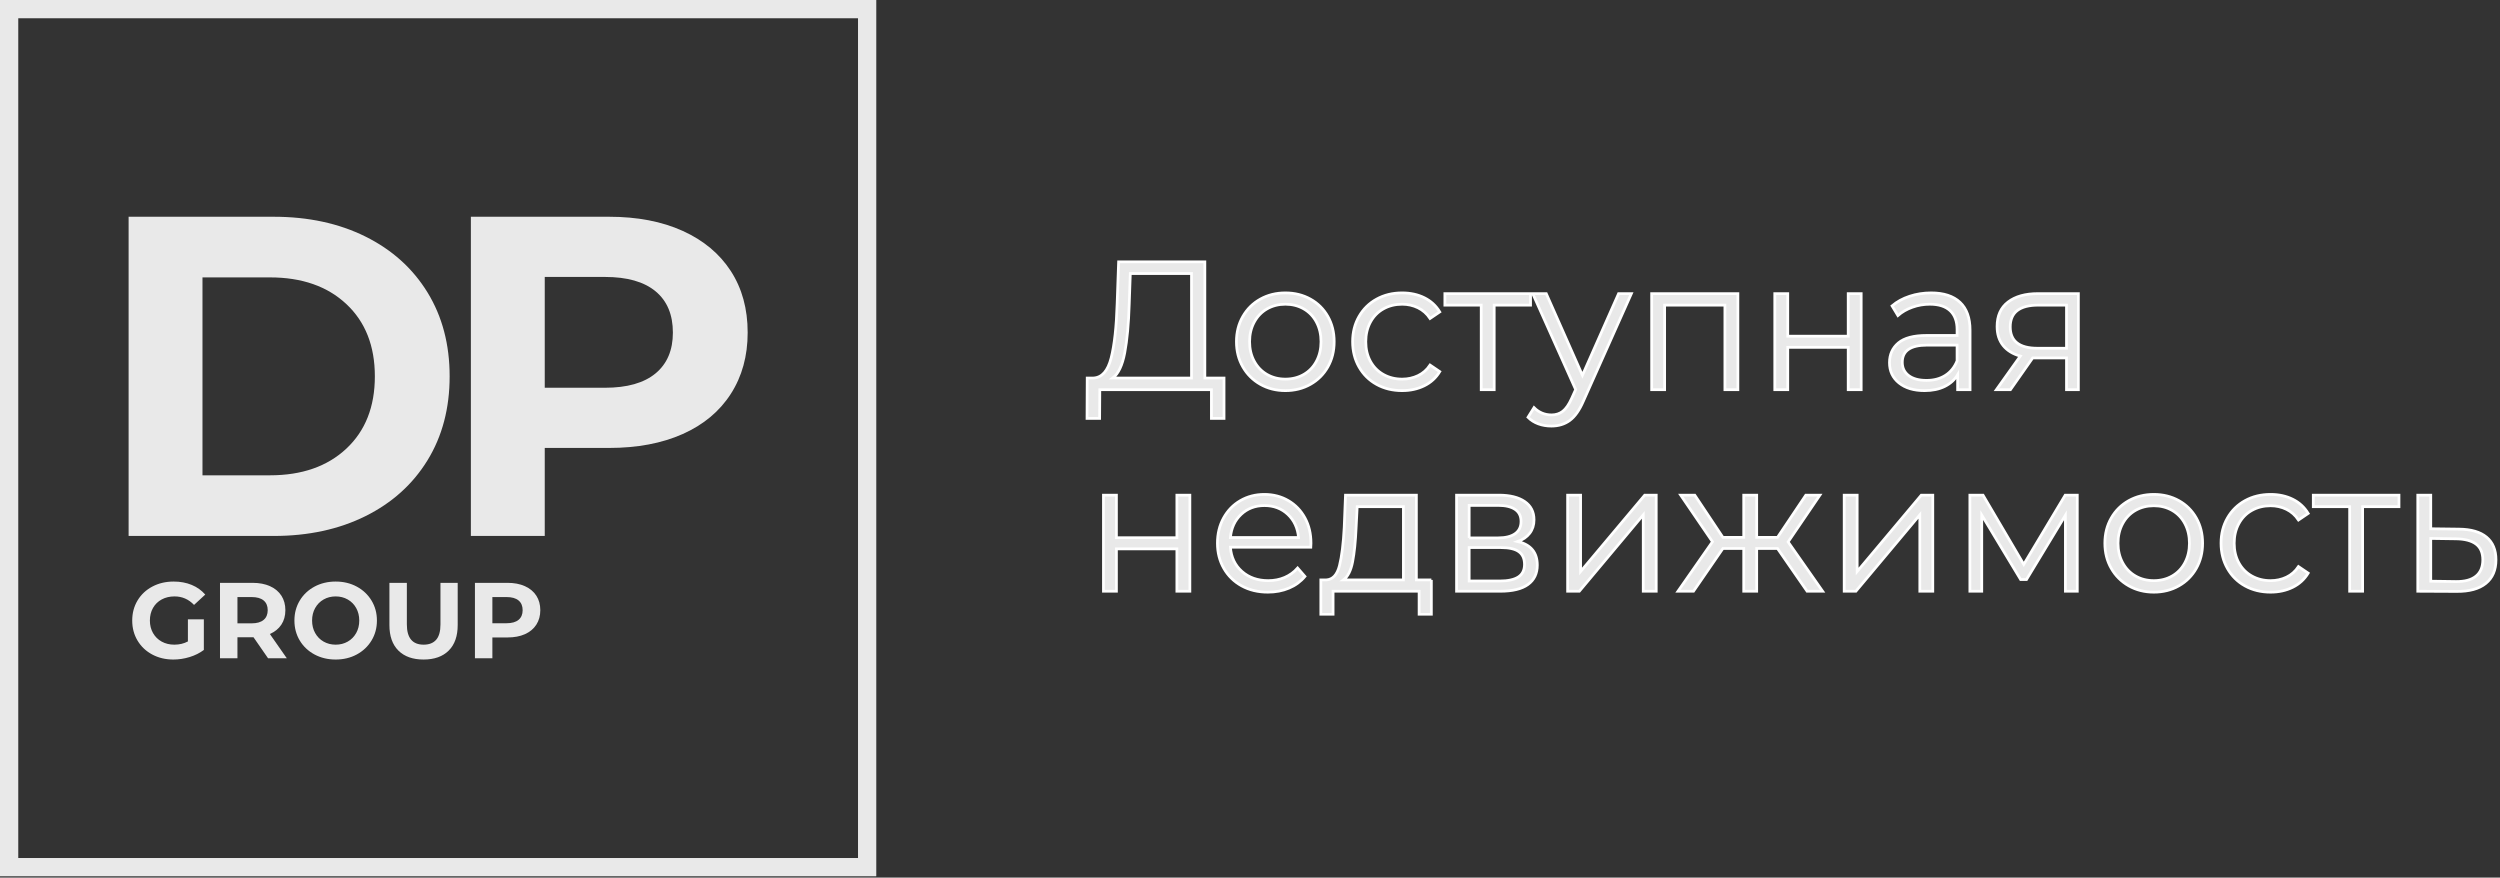
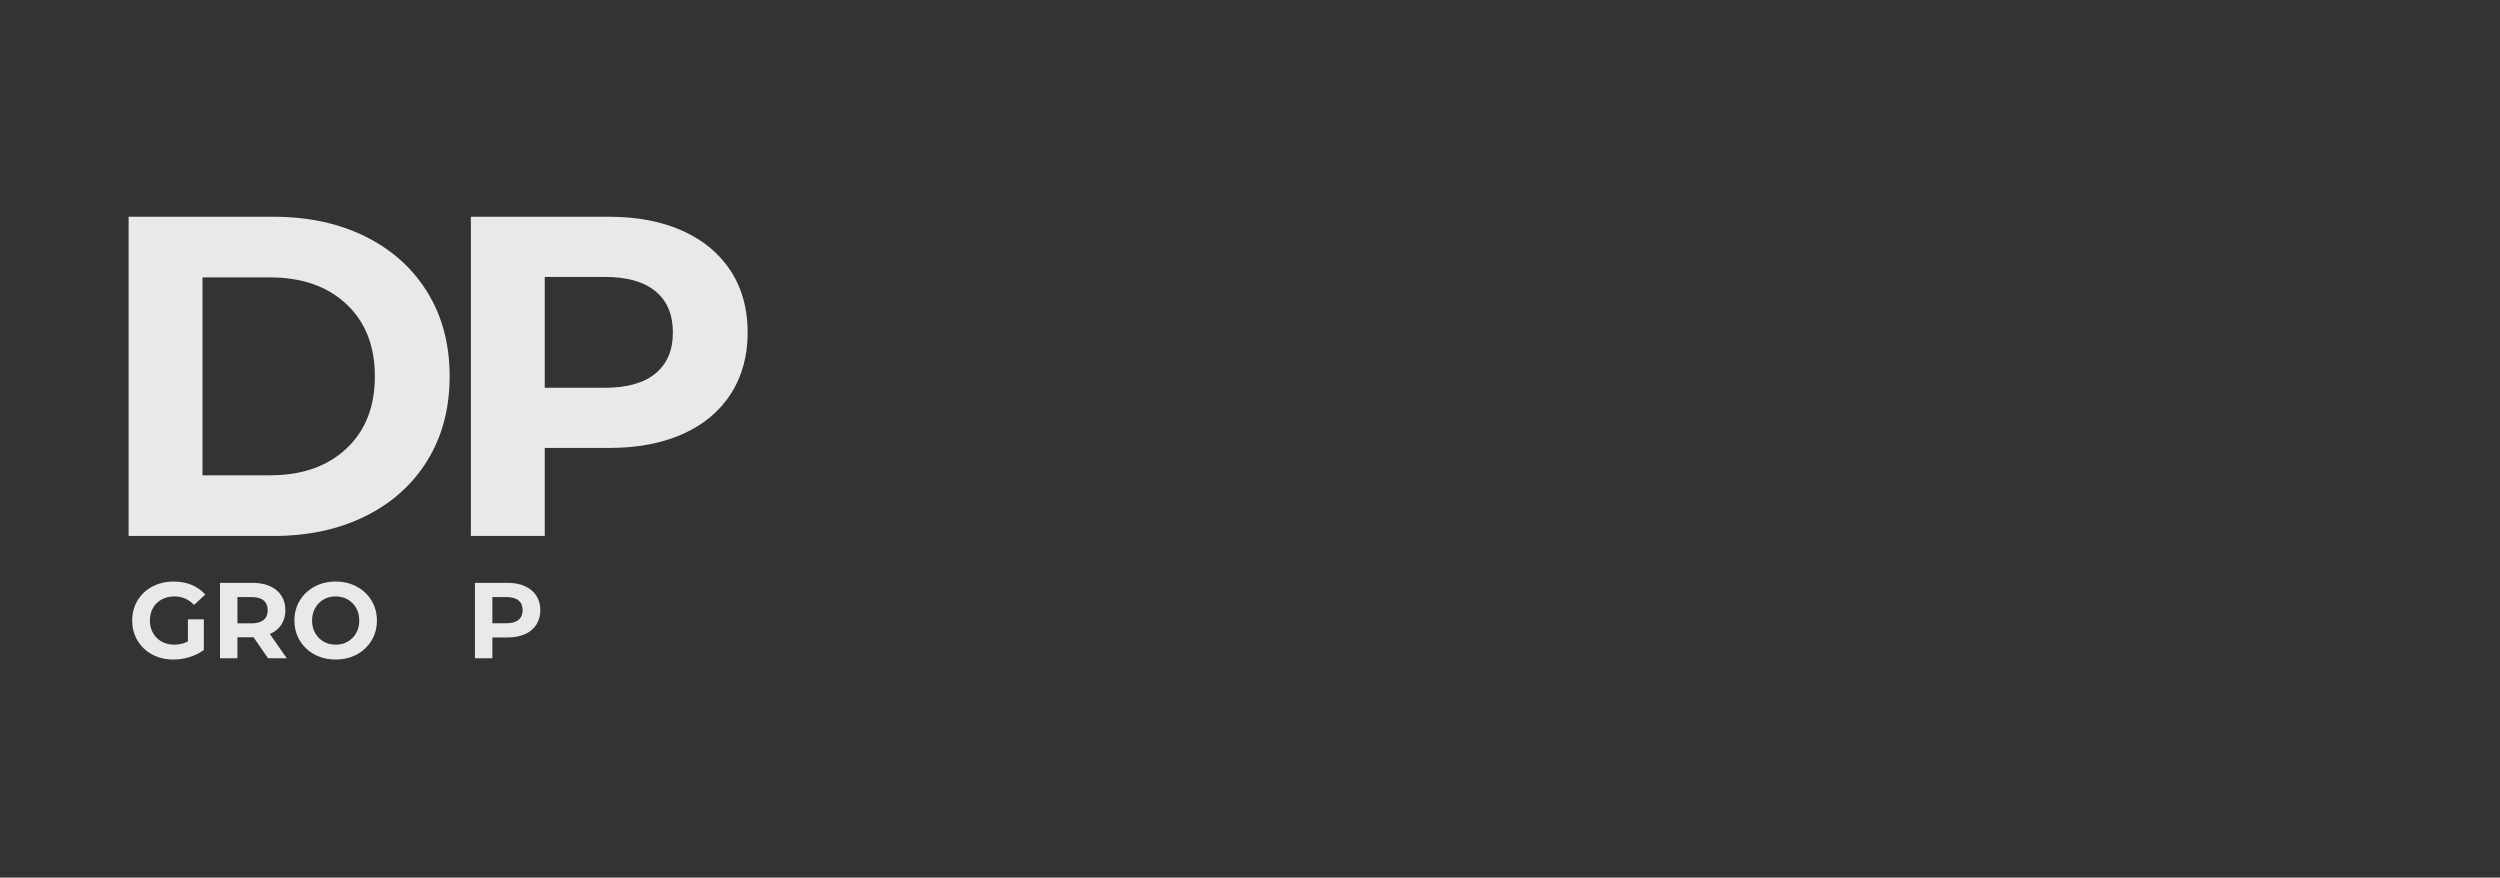
<svg xmlns="http://www.w3.org/2000/svg" width="903" height="317" viewBox="0 0 903 317" fill="none">
  <rect x="0" y="0" width="903" height="317" fill="#333333" stroke="none" />
-   <path fill-rule="evenodd" clip-rule="evenodd" d="M316.512 316.512H0V0H316.512V316.512ZM6.598 309.914H309.914V6.598H6.598V309.914Z" fill="#E9E9E9" />
  <path d="M46.454 78.29H98.832C111.35 78.29 122.413 80.678 132.021 85.455C141.629 90.231 149.096 96.957 154.422 105.632C159.747 114.306 162.41 124.408 162.41 135.938C162.41 147.468 159.747 157.57 154.422 166.245C149.096 174.92 141.629 181.646 132.021 186.422C122.413 191.199 111.35 193.587 98.832 193.587H46.454V78.29V78.29ZM97.514 171.681C109.044 171.681 118.24 168.469 125.103 162.045C131.966 155.621 135.397 146.919 135.397 135.939C135.397 124.958 131.966 116.256 125.103 109.832C118.24 103.408 109.044 100.197 97.514 100.197H73.137V171.681H97.514V171.681Z" fill="#E9E9E9" />
  <path d="M219.986 78.29C230.198 78.29 239.065 79.992 246.587 83.396C254.109 86.8 259.901 91.632 263.964 97.891C268.027 104.15 270.058 111.562 270.058 120.127C270.058 128.582 268.027 135.966 263.964 142.28C259.901 148.594 254.109 153.426 246.587 156.775C239.065 160.124 230.198 161.798 219.986 161.798H196.762V193.588H170.079V78.29H219.986V78.29ZM218.504 140.057C226.52 140.057 232.614 138.327 236.787 134.868C240.959 131.409 243.046 126.495 243.046 120.126C243.046 113.648 240.959 108.679 236.787 105.22C232.614 101.761 226.52 100.032 218.504 100.032H196.762V140.056H218.504V140.057Z" fill="#E9E9E9" />
  <path d="M67.871 223.712H73.628V234.76C72.15 235.875 70.438 236.731 68.493 237.327C66.548 237.924 64.59 238.222 62.619 238.222C59.792 238.222 57.25 237.619 54.994 236.413C52.738 235.207 50.968 233.534 49.684 231.395C48.4 229.255 47.758 226.837 47.758 224.139C47.758 221.442 48.4 219.024 49.684 216.884C50.968 214.745 52.751 213.072 55.033 211.866C57.315 210.66 59.883 210.057 62.736 210.057C65.122 210.057 67.287 210.459 69.232 211.263C71.177 212.067 72.811 213.234 74.134 214.764L70.088 218.498C68.143 216.45 65.796 215.425 63.047 215.425C61.309 215.425 59.766 215.788 58.418 216.514C57.069 217.24 56.019 218.265 55.267 219.588C54.515 220.91 54.139 222.427 54.139 224.139C54.139 225.825 54.515 227.329 55.267 228.651C56.019 229.974 57.063 231.005 58.398 231.744C59.734 232.483 61.258 232.853 62.969 232.853C64.785 232.853 66.418 232.464 67.871 231.686V223.711L67.871 223.712Z" fill="#E9E9E9" />
  <path d="M96.814 237.755L91.562 230.17H91.251H85.765V237.755H79.463V210.524H91.251C93.663 210.524 95.757 210.926 97.533 211.73C99.31 212.534 100.678 213.675 101.637 215.153C102.597 216.631 103.077 218.382 103.077 220.405C103.077 222.428 102.59 224.172 101.618 225.637C100.645 227.103 99.264 228.225 97.475 229.002L103.582 237.755H96.814ZM96.697 220.405C96.697 218.875 96.204 217.701 95.219 216.884C94.233 216.068 92.794 215.659 90.901 215.659H85.766V225.151H90.901C92.794 225.151 94.233 224.736 95.219 223.906C96.204 223.077 96.697 221.909 96.697 220.405V220.405Z" fill="#E9E9E9" />
  <path d="M121.244 238.222C118.417 238.222 115.869 237.613 113.6 236.394C111.331 235.175 109.554 233.495 108.27 231.356C106.987 229.216 106.344 226.811 106.344 224.139C106.344 221.468 106.986 219.063 108.27 216.923C109.554 214.784 111.331 213.105 113.6 211.885C115.869 210.667 118.418 210.057 121.244 210.057C124.071 210.057 126.613 210.666 128.869 211.885C131.125 213.104 132.902 214.784 134.198 216.923C135.495 219.063 136.144 221.468 136.144 224.139C136.144 226.811 135.495 229.216 134.198 231.356C132.902 233.495 131.125 235.174 128.869 236.394C126.612 237.612 124.071 238.222 121.244 238.222ZM121.244 232.854C122.852 232.854 124.304 232.484 125.601 231.745C126.898 231.006 127.916 229.975 128.655 228.652C129.394 227.33 129.764 225.825 129.764 224.14C129.764 222.454 129.394 220.95 128.655 219.627C127.916 218.305 126.898 217.273 125.601 216.534C124.304 215.795 122.852 215.426 121.244 215.426C119.636 215.426 118.184 215.795 116.887 216.534C115.59 217.273 114.572 218.305 113.834 219.627C113.094 220.95 112.725 222.454 112.725 224.14C112.725 225.826 113.094 227.33 113.834 228.652C114.572 229.975 115.59 231.006 116.887 231.745C118.184 232.484 119.636 232.854 121.244 232.854Z" fill="#E9E9E9" />
-   <path d="M152.988 238.222C149.098 238.222 146.07 237.146 143.904 234.993C141.739 232.841 140.656 229.767 140.656 225.773V210.524H146.958V225.54C146.958 230.416 148.981 232.854 153.027 232.854C154.998 232.854 156.502 232.263 157.539 231.083C158.577 229.903 159.095 228.056 159.095 225.54V210.524H165.32V225.773C165.32 229.767 164.237 232.84 162.071 234.993C159.906 237.146 156.878 238.222 152.988 238.222L152.988 238.222Z" fill="#E9E9E9" />
  <path d="M183.332 210.524C185.744 210.524 187.838 210.926 189.614 211.73C191.391 212.534 192.759 213.675 193.719 215.153C194.678 216.631 195.158 218.382 195.158 220.405C195.158 222.402 194.678 224.146 193.719 225.637C192.759 227.129 191.391 228.27 189.614 229.061C187.838 229.852 185.744 230.247 183.332 230.247H177.846V237.755H171.544V210.524H183.332V210.524ZM182.982 225.112C184.875 225.112 186.314 224.704 187.3 223.887C188.285 223.07 188.778 221.909 188.778 220.405C188.778 218.875 188.285 217.702 187.3 216.885C186.314 216.068 184.875 215.659 182.982 215.659H177.846V225.112H182.982V225.112Z" fill="#E9E9E9" />
  <mask id="path-9-outside-1_702_3" maskUnits="userSpaceOnUse" x="391.63" y="93.578" width="511" height="129" fill="black">
-     <rect fill="white" x="391.63" y="93.578" width="511" height="129" />
-     <path d="M442.116 136.542V151.124H437.563V140.765H397.248L397.182 151.124H392.63L392.696 136.542H395.005C398.04 136.366 400.152 133.958 401.339 129.317C402.527 124.676 403.253 118.089 403.517 109.556L404.045 94.578H435.188V136.542H442.116H442.116ZM407.871 110.018C407.651 117.055 407.113 122.851 406.255 127.404C405.397 131.956 403.956 135.002 401.933 136.542H430.371V98.801H408.267L407.871 110.018V110.018ZM464.285 141.095C460.942 141.095 457.929 140.336 455.246 138.818C452.563 137.301 450.451 135.2 448.912 132.517C447.372 129.834 446.602 126.799 446.602 123.412C446.602 120.025 447.372 116.989 448.912 114.306C450.451 111.623 452.563 109.533 455.246 108.038C457.929 106.543 460.942 105.795 464.285 105.795C467.628 105.795 470.641 106.542 473.325 108.038C476.008 109.533 478.108 111.623 479.626 114.306C481.143 116.989 481.902 120.025 481.902 123.412C481.902 126.799 481.144 129.834 479.626 132.517C478.108 135.2 476.008 137.301 473.325 138.818C470.641 140.336 467.628 141.095 464.285 141.095ZM464.285 136.938C466.749 136.938 468.959 136.377 470.916 135.255C472.874 134.134 474.402 132.539 475.502 130.472C476.601 128.404 477.152 126.051 477.152 123.412C477.152 120.772 476.602 118.419 475.502 116.352C474.402 114.284 472.874 112.69 470.916 111.568C468.959 110.446 466.749 109.885 464.285 109.885C461.822 109.885 459.612 110.446 457.654 111.568C455.697 112.69 454.157 114.284 453.036 116.352C451.914 118.419 451.353 120.772 451.353 123.412C451.353 126.051 451.914 128.404 453.036 130.472C454.157 132.539 455.697 134.133 457.654 135.255C459.612 136.377 461.822 136.938 464.285 136.938ZM506.447 141.095C503.016 141.095 499.948 140.347 497.243 138.851C494.537 137.356 492.415 135.255 490.876 132.55C489.336 129.845 488.566 126.799 488.566 123.412C488.566 120.025 489.336 116.989 490.876 114.306C492.415 111.623 494.537 109.533 497.243 108.038C499.948 106.543 503.016 105.795 506.447 105.795C509.438 105.795 512.111 106.377 514.464 107.543C516.817 108.709 518.676 110.413 520.039 112.657L516.542 115.032C515.399 113.317 513.947 112.03 512.188 111.172C510.428 110.315 508.515 109.886 506.447 109.886C503.94 109.886 501.686 110.447 499.684 111.568C497.683 112.69 496.121 114.285 495 116.352C493.878 118.42 493.317 120.773 493.317 123.412C493.317 126.095 493.878 128.46 495 130.505C496.121 132.551 497.683 134.134 499.684 135.256C501.686 136.377 503.94 136.938 506.447 136.938C508.515 136.938 510.428 136.521 512.188 135.685C513.947 134.849 515.399 133.573 516.542 131.858L520.039 134.233C518.676 136.477 516.806 138.181 514.431 139.347C512.056 140.513 509.394 141.096 506.447 141.096V141.095ZM552.832 110.215H539.702V140.765H535.017V110.215H521.887V106.059H552.832V110.215H552.832ZM589.254 106.059L571.9 144.922C570.493 148.177 568.865 150.486 567.018 151.849C565.17 153.213 562.949 153.895 560.354 153.895C558.682 153.895 557.121 153.631 555.669 153.103C554.218 152.575 552.964 151.784 551.908 150.728L554.086 147.231C555.845 148.99 557.956 149.87 560.42 149.87C562.004 149.87 563.356 149.43 564.478 148.551C565.599 147.671 566.644 146.175 567.612 144.064L569.129 140.699L553.624 106.059H558.506L571.571 135.552L584.635 106.059H589.253L589.254 106.059ZM627.721 106.059V140.765H623.036V110.215H601.262V140.765H596.578V106.059H627.721H627.721ZM641.049 106.059H645.733V121.432H667.573V106.059H672.258V140.765H667.573V125.457H645.733V140.765H641.049V106.059ZM697.529 105.795C702.059 105.795 705.535 106.927 707.954 109.193C710.373 111.458 711.583 114.812 711.583 119.255V140.765H707.096V135.354C706.04 137.158 704.49 138.565 702.444 139.577C700.399 140.589 697.969 141.094 695.154 141.094C691.283 141.094 688.203 140.171 685.916 138.323C683.629 136.476 682.485 134.034 682.485 130.999C682.485 128.052 683.552 125.677 685.685 123.873C687.819 122.07 691.217 121.168 695.879 121.168H706.898V119.057C706.898 116.065 706.063 113.789 704.391 112.228C702.719 110.666 700.278 109.885 697.067 109.885C694.868 109.885 692.756 110.248 690.733 110.974C688.709 111.7 686.972 112.7 685.52 113.976L683.409 110.479C685.168 108.984 687.28 107.829 689.743 107.015C692.206 106.201 694.802 105.795 697.529 105.795V105.795ZM695.879 137.4C698.518 137.4 700.784 136.795 702.675 135.585C704.566 134.376 705.974 132.627 706.898 130.34V124.665H696.011C690.073 124.665 687.103 126.733 687.103 130.867C687.103 132.891 687.873 134.485 689.413 135.651C690.952 136.817 693.108 137.4 695.879 137.4ZM750.709 106.059V140.765H746.421V129.284H735.534H734.214L726.165 140.765H721.084L729.728 128.624C727.044 127.876 724.977 126.601 723.525 124.797C722.074 122.994 721.348 120.707 721.348 117.935C721.348 114.065 722.667 111.117 725.307 109.094C727.946 107.07 731.553 106.059 736.128 106.059H750.709ZM726.098 118.067C726.098 123.214 729.375 125.787 735.93 125.787H746.421V110.215H736.259C729.486 110.215 726.098 112.833 726.098 118.067ZM398.568 178.849H403.252V194.223H425.092V178.849H429.777V213.555H425.092V198.248H403.252V213.555H398.568V178.849ZM473.456 197.654H444.425C444.689 201.261 446.074 204.175 448.581 206.396C451.089 208.618 454.256 209.728 458.083 209.728C460.238 209.728 462.217 209.343 464.021 208.574C465.825 207.804 467.386 206.671 468.706 205.176L471.345 208.211C469.805 210.059 467.881 211.466 465.571 212.434C463.262 213.401 460.722 213.885 457.951 213.885C454.388 213.885 451.232 213.126 448.483 211.609C445.733 210.091 443.589 207.991 442.049 205.307C440.51 202.624 439.74 199.589 439.74 196.202C439.74 192.815 440.477 189.78 441.95 187.097C443.424 184.413 445.447 182.324 448.021 180.828C450.594 179.333 453.486 178.585 456.697 178.585C459.908 178.585 462.79 179.333 465.341 180.828C467.892 182.324 469.893 184.402 471.345 187.064C472.797 189.725 473.523 192.771 473.523 196.202L473.457 197.654L473.456 197.654ZM456.697 182.61C453.354 182.61 450.55 183.677 448.285 185.81C446.019 187.944 444.733 190.726 444.425 194.157H469.036C468.728 190.726 467.441 187.944 465.176 185.81C462.91 183.677 460.084 182.61 456.697 182.61ZM517.004 209.464V221.935H512.583V213.555H481.506V221.935H477.086V209.464H479.065C481.397 209.333 482.98 207.617 483.816 204.318C484.651 201.019 485.223 196.4 485.531 190.462L485.993 178.849H511.594V209.464H517.005H517.004ZM489.82 190.726C489.6 195.652 489.182 199.71 488.566 202.899C487.95 206.089 486.851 208.277 485.267 209.464H506.909V183.006H490.216L489.82 190.726H489.82ZM548.213 195.609C552.92 196.708 555.273 199.545 555.273 204.12C555.273 207.155 554.151 209.487 551.908 211.114C549.665 212.742 546.322 213.555 541.879 213.555H526.109V178.849H541.417C545.376 178.849 548.477 179.619 550.72 181.159C552.964 182.698 554.085 184.898 554.085 187.757C554.085 189.648 553.569 191.265 552.535 192.607C551.502 193.948 550.061 194.949 548.213 195.609L548.213 195.609ZM530.662 194.289H541.087C543.77 194.289 545.827 193.783 547.256 192.772C548.686 191.76 549.401 190.286 549.401 188.351C549.401 186.415 548.686 184.964 547.256 183.996C545.827 183.029 543.77 182.545 541.087 182.545H530.662V194.29V194.289ZM541.681 209.861C544.672 209.861 546.916 209.377 548.411 208.409C549.906 207.442 550.654 205.924 550.654 203.857C550.654 201.789 549.973 200.261 548.609 199.271C547.246 198.281 545.09 197.787 542.143 197.787H530.662V209.861H541.681V209.861ZM566.226 178.849H570.911V206.43L594.07 178.849H598.227V213.555H593.542V185.975L570.449 213.555H566.226V178.849ZM642.038 198.116H634.517V213.555H629.832V198.116H622.31L611.687 213.555H606.079L618.549 195.675L607.069 178.849H612.149L622.31 194.091H629.832V178.849H634.517V194.091H642.038L652.265 178.849H657.346L645.865 195.74L658.336 213.555H652.727L642.038 198.116ZM666.122 178.849H670.806V206.43L693.965 178.849H698.122V213.555H693.438V185.975L670.344 213.555H666.122V178.849ZM750.314 178.849V213.555H746.025V186.107L731.971 209.333H729.86L715.806 186.041V213.555H711.517V178.849H716.268L730.982 203.856L745.959 178.849H750.314H750.314ZM777.96 213.885C774.617 213.885 771.604 213.127 768.92 211.609C766.237 210.092 764.126 207.991 762.586 205.308C761.047 202.625 760.277 199.589 760.277 196.202C760.277 192.815 761.046 189.78 762.586 187.097C764.126 184.414 766.237 182.324 768.92 180.829C771.604 179.333 774.617 178.585 777.96 178.585C781.303 178.585 784.316 179.333 786.999 180.829C789.682 182.324 791.783 184.414 793.3 187.097C794.818 189.78 795.577 192.815 795.577 196.202C795.577 199.589 794.818 202.625 793.3 205.308C791.783 207.991 789.682 210.092 786.999 211.609C784.316 213.126 781.303 213.885 777.96 213.885ZM777.96 209.729C780.423 209.729 782.633 209.168 784.591 208.046C786.548 206.924 788.077 205.33 789.176 203.262C790.276 201.195 790.826 198.842 790.826 196.202C790.826 193.563 790.276 191.21 789.176 189.142C788.077 187.075 786.548 185.48 784.591 184.359C782.633 183.237 780.423 182.676 777.96 182.676C775.496 182.676 773.286 183.237 771.329 184.359C769.371 185.48 767.832 187.075 766.71 189.142C765.589 191.21 765.028 193.563 765.028 196.202C765.028 198.842 765.588 201.195 766.71 203.262C767.832 205.33 769.372 206.924 771.329 208.046C773.286 209.168 775.496 209.729 777.96 209.729ZM820.122 213.885C816.691 213.885 813.623 213.138 810.917 211.642C808.212 210.147 806.09 208.046 804.55 205.341C803.011 202.635 802.241 199.589 802.241 196.202C802.241 192.815 803.01 189.78 804.55 187.097C806.09 184.414 808.212 182.324 810.917 180.829C813.623 179.333 816.691 178.585 820.122 178.585C823.113 178.585 825.785 179.168 828.138 180.334C830.492 181.499 832.35 183.204 833.714 185.448L830.217 187.823C829.073 186.107 827.622 184.821 825.862 183.963C824.103 183.105 822.19 182.677 820.122 182.677C817.615 182.677 815.36 183.237 813.359 184.359C811.357 185.481 809.796 187.075 808.674 189.143C807.553 191.211 806.992 193.564 806.992 196.203C806.992 198.886 807.553 201.251 808.674 203.296C809.796 205.341 811.358 206.925 813.359 208.047C815.36 209.168 817.615 209.729 820.122 209.729C822.19 209.729 824.103 209.311 825.862 208.476C827.622 207.64 829.073 206.364 830.217 204.649L833.714 207.024C832.351 209.268 830.481 210.972 828.105 212.138C825.73 213.303 823.069 213.886 820.122 213.886V213.885ZM866.507 183.006H853.376V213.555H848.692V183.006H835.562V178.849H866.507V183.006H866.507ZM888.214 191.122C892.569 191.166 895.879 192.134 898.145 194.025C900.41 195.917 901.542 198.644 901.542 202.207C901.542 205.902 900.322 208.739 897.881 210.719C895.439 212.698 891.909 213.666 887.291 213.622L873.303 213.556V178.85H877.987V190.99L888.214 191.122V191.122ZM887.027 210.059C890.238 210.102 892.668 209.454 894.318 208.112C895.967 206.77 896.792 204.802 896.792 202.207C896.792 199.655 895.978 197.764 894.351 196.532C892.723 195.301 890.282 194.663 887.027 194.619L877.987 194.487V209.926L887.027 210.058V210.059Z" />
-   </mask>
-   <path d="M442.116 136.542V151.124H437.563V140.765H397.248L397.182 151.124H392.63L392.696 136.542H395.005C398.04 136.366 400.152 133.958 401.339 129.317C402.527 124.676 403.253 118.089 403.517 109.556L404.045 94.578H435.188V136.542H442.116H442.116ZM407.871 110.018C407.651 117.055 407.113 122.851 406.255 127.404C405.397 131.956 403.956 135.002 401.933 136.542H430.371V98.801H408.267L407.871 110.018V110.018ZM464.285 141.095C460.942 141.095 457.929 140.336 455.246 138.818C452.563 137.301 450.451 135.2 448.912 132.517C447.372 129.834 446.602 126.799 446.602 123.412C446.602 120.025 447.372 116.989 448.912 114.306C450.451 111.623 452.563 109.533 455.246 108.038C457.929 106.543 460.942 105.795 464.285 105.795C467.628 105.795 470.641 106.542 473.325 108.038C476.008 109.533 478.108 111.623 479.626 114.306C481.143 116.989 481.902 120.025 481.902 123.412C481.902 126.799 481.144 129.834 479.626 132.517C478.108 135.2 476.008 137.301 473.325 138.818C470.641 140.336 467.628 141.095 464.285 141.095ZM464.285 136.938C466.749 136.938 468.959 136.377 470.916 135.255C472.874 134.134 474.402 132.539 475.502 130.472C476.601 128.404 477.152 126.051 477.152 123.412C477.152 120.772 476.602 118.419 475.502 116.352C474.402 114.284 472.874 112.69 470.916 111.568C468.959 110.446 466.749 109.885 464.285 109.885C461.822 109.885 459.612 110.446 457.654 111.568C455.697 112.69 454.157 114.284 453.036 116.352C451.914 118.419 451.353 120.772 451.353 123.412C451.353 126.051 451.914 128.404 453.036 130.472C454.157 132.539 455.697 134.133 457.654 135.255C459.612 136.377 461.822 136.938 464.285 136.938ZM506.447 141.095C503.016 141.095 499.948 140.347 497.243 138.851C494.537 137.356 492.415 135.255 490.876 132.55C489.336 129.845 488.566 126.799 488.566 123.412C488.566 120.025 489.336 116.989 490.876 114.306C492.415 111.623 494.537 109.533 497.243 108.038C499.948 106.543 503.016 105.795 506.447 105.795C509.438 105.795 512.111 106.377 514.464 107.543C516.817 108.709 518.676 110.413 520.039 112.657L516.542 115.032C515.399 113.317 513.947 112.03 512.188 111.172C510.428 110.315 508.515 109.886 506.447 109.886C503.94 109.886 501.686 110.447 499.684 111.568C497.683 112.69 496.121 114.285 495 116.352C493.878 118.42 493.317 120.773 493.317 123.412C493.317 126.095 493.878 128.46 495 130.505C496.121 132.551 497.683 134.134 499.684 135.256C501.686 136.377 503.94 136.938 506.447 136.938C508.515 136.938 510.428 136.521 512.188 135.685C513.947 134.849 515.399 133.573 516.542 131.858L520.039 134.233C518.676 136.477 516.806 138.181 514.431 139.347C512.056 140.513 509.394 141.096 506.447 141.096V141.095ZM552.832 110.215H539.702V140.765H535.017V110.215H521.887V106.059H552.832V110.215H552.832ZM589.254 106.059L571.9 144.922C570.493 148.177 568.865 150.486 567.018 151.849C565.17 153.213 562.949 153.895 560.354 153.895C558.682 153.895 557.121 153.631 555.669 153.103C554.218 152.575 552.964 151.784 551.908 150.728L554.086 147.231C555.845 148.99 557.956 149.87 560.42 149.87C562.004 149.87 563.356 149.43 564.478 148.551C565.599 147.671 566.644 146.175 567.612 144.064L569.129 140.699L553.624 106.059H558.506L571.571 135.552L584.635 106.059H589.253L589.254 106.059ZM627.721 106.059V140.765H623.036V110.215H601.262V140.765H596.578V106.059H627.721H627.721ZM641.049 106.059H645.733V121.432H667.573V106.059H672.258V140.765H667.573V125.457H645.733V140.765H641.049V106.059ZM697.529 105.795C702.059 105.795 705.535 106.927 707.954 109.193C710.373 111.458 711.583 114.812 711.583 119.255V140.765H707.096V135.354C706.04 137.158 704.49 138.565 702.444 139.577C700.399 140.589 697.969 141.094 695.154 141.094C691.283 141.094 688.203 140.171 685.916 138.323C683.629 136.476 682.485 134.034 682.485 130.999C682.485 128.052 683.552 125.677 685.685 123.873C687.819 122.07 691.217 121.168 695.879 121.168H706.898V119.057C706.898 116.065 706.063 113.789 704.391 112.228C702.719 110.666 700.278 109.885 697.067 109.885C694.868 109.885 692.756 110.248 690.733 110.974C688.709 111.7 686.972 112.7 685.52 113.976L683.409 110.479C685.168 108.984 687.28 107.829 689.743 107.015C692.206 106.201 694.802 105.795 697.529 105.795V105.795ZM695.879 137.4C698.518 137.4 700.784 136.795 702.675 135.585C704.566 134.376 705.974 132.627 706.898 130.34V124.665H696.011C690.073 124.665 687.103 126.733 687.103 130.867C687.103 132.891 687.873 134.485 689.413 135.651C690.952 136.817 693.108 137.4 695.879 137.4ZM750.709 106.059V140.765H746.421V129.284H735.534H734.214L726.165 140.765H721.084L729.728 128.624C727.044 127.876 724.977 126.601 723.525 124.797C722.074 122.994 721.348 120.707 721.348 117.935C721.348 114.065 722.667 111.117 725.307 109.094C727.946 107.07 731.553 106.059 736.128 106.059H750.709ZM726.098 118.067C726.098 123.214 729.375 125.787 735.93 125.787H746.421V110.215H736.259C729.486 110.215 726.098 112.833 726.098 118.067ZM398.568 178.849H403.252V194.223H425.092V178.849H429.777V213.555H425.092V198.248H403.252V213.555H398.568V178.849ZM473.456 197.654H444.425C444.689 201.261 446.074 204.175 448.581 206.396C451.089 208.618 454.256 209.728 458.083 209.728C460.238 209.728 462.217 209.343 464.021 208.574C465.825 207.804 467.386 206.671 468.706 205.176L471.345 208.211C469.805 210.059 467.881 211.466 465.571 212.434C463.262 213.401 460.722 213.885 457.951 213.885C454.388 213.885 451.232 213.126 448.483 211.609C445.733 210.091 443.589 207.991 442.049 205.307C440.51 202.624 439.74 199.589 439.74 196.202C439.74 192.815 440.477 189.78 441.95 187.097C443.424 184.413 445.447 182.324 448.021 180.828C450.594 179.333 453.486 178.585 456.697 178.585C459.908 178.585 462.79 179.333 465.341 180.828C467.892 182.324 469.893 184.402 471.345 187.064C472.797 189.725 473.523 192.771 473.523 196.202L473.457 197.654L473.456 197.654ZM456.697 182.61C453.354 182.61 450.55 183.677 448.285 185.81C446.019 187.944 444.733 190.726 444.425 194.157H469.036C468.728 190.726 467.441 187.944 465.176 185.81C462.91 183.677 460.084 182.61 456.697 182.61ZM517.004 209.464V221.935H512.583V213.555H481.506V221.935H477.086V209.464H479.065C481.397 209.333 482.98 207.617 483.816 204.318C484.651 201.019 485.223 196.4 485.531 190.462L485.993 178.849H511.594V209.464H517.005H517.004ZM489.82 190.726C489.6 195.652 489.182 199.71 488.566 202.899C487.95 206.089 486.851 208.277 485.267 209.464H506.909V183.006H490.216L489.82 190.726H489.82ZM548.213 195.609C552.92 196.708 555.273 199.545 555.273 204.12C555.273 207.155 554.151 209.487 551.908 211.114C549.665 212.742 546.322 213.555 541.879 213.555H526.109V178.849H541.417C545.376 178.849 548.477 179.619 550.72 181.159C552.964 182.698 554.085 184.898 554.085 187.757C554.085 189.648 553.569 191.265 552.535 192.607C551.502 193.948 550.061 194.949 548.213 195.609L548.213 195.609ZM530.662 194.289H541.087C543.77 194.289 545.827 193.783 547.256 192.772C548.686 191.76 549.401 190.286 549.401 188.351C549.401 186.415 548.686 184.964 547.256 183.996C545.827 183.029 543.77 182.545 541.087 182.545H530.662V194.29V194.289ZM541.681 209.861C544.672 209.861 546.916 209.377 548.411 208.409C549.906 207.442 550.654 205.924 550.654 203.857C550.654 201.789 549.973 200.261 548.609 199.271C547.246 198.281 545.09 197.787 542.143 197.787H530.662V209.861H541.681V209.861ZM566.226 178.849H570.911V206.43L594.07 178.849H598.227V213.555H593.542V185.975L570.449 213.555H566.226V178.849ZM642.038 198.116H634.517V213.555H629.832V198.116H622.31L611.687 213.555H606.079L618.549 195.675L607.069 178.849H612.149L622.31 194.091H629.832V178.849H634.517V194.091H642.038L652.265 178.849H657.346L645.865 195.74L658.336 213.555H652.727L642.038 198.116ZM666.122 178.849H670.806V206.43L693.965 178.849H698.122V213.555H693.438V185.975L670.344 213.555H666.122V178.849ZM750.314 178.849V213.555H746.025V186.107L731.971 209.333H729.86L715.806 186.041V213.555H711.517V178.849H716.268L730.982 203.856L745.959 178.849H750.314H750.314ZM777.96 213.885C774.617 213.885 771.604 213.127 768.92 211.609C766.237 210.092 764.126 207.991 762.586 205.308C761.047 202.625 760.277 199.589 760.277 196.202C760.277 192.815 761.046 189.78 762.586 187.097C764.126 184.414 766.237 182.324 768.92 180.829C771.604 179.333 774.617 178.585 777.96 178.585C781.303 178.585 784.316 179.333 786.999 180.829C789.682 182.324 791.783 184.414 793.3 187.097C794.818 189.78 795.577 192.815 795.577 196.202C795.577 199.589 794.818 202.625 793.3 205.308C791.783 207.991 789.682 210.092 786.999 211.609C784.316 213.126 781.303 213.885 777.96 213.885ZM777.96 209.729C780.423 209.729 782.633 209.168 784.591 208.046C786.548 206.924 788.077 205.33 789.176 203.262C790.276 201.195 790.826 198.842 790.826 196.202C790.826 193.563 790.276 191.21 789.176 189.142C788.077 187.075 786.548 185.48 784.591 184.359C782.633 183.237 780.423 182.676 777.96 182.676C775.496 182.676 773.286 183.237 771.329 184.359C769.371 185.48 767.832 187.075 766.71 189.142C765.589 191.21 765.028 193.563 765.028 196.202C765.028 198.842 765.588 201.195 766.71 203.262C767.832 205.33 769.372 206.924 771.329 208.046C773.286 209.168 775.496 209.729 777.96 209.729ZM820.122 213.885C816.691 213.885 813.623 213.138 810.917 211.642C808.212 210.147 806.09 208.046 804.55 205.341C803.011 202.635 802.241 199.589 802.241 196.202C802.241 192.815 803.01 189.78 804.55 187.097C806.09 184.414 808.212 182.324 810.917 180.829C813.623 179.333 816.691 178.585 820.122 178.585C823.113 178.585 825.785 179.168 828.138 180.334C830.492 181.499 832.35 183.204 833.714 185.448L830.217 187.823C829.073 186.107 827.622 184.821 825.862 183.963C824.103 183.105 822.19 182.677 820.122 182.677C817.615 182.677 815.36 183.237 813.359 184.359C811.357 185.481 809.796 187.075 808.674 189.143C807.553 191.211 806.992 193.564 806.992 196.203C806.992 198.886 807.553 201.251 808.674 203.296C809.796 205.341 811.358 206.925 813.359 208.047C815.36 209.168 817.615 209.729 820.122 209.729C822.19 209.729 824.103 209.311 825.862 208.476C827.622 207.64 829.073 206.364 830.217 204.649L833.714 207.024C832.351 209.268 830.481 210.972 828.105 212.138C825.73 213.303 823.069 213.886 820.122 213.886V213.885ZM866.507 183.006H853.376V213.555H848.692V183.006H835.562V178.849H866.507V183.006H866.507ZM888.214 191.122C892.569 191.166 895.879 192.134 898.145 194.025C900.41 195.917 901.542 198.644 901.542 202.207C901.542 205.902 900.322 208.739 897.881 210.719C895.439 212.698 891.909 213.666 887.291 213.622L873.303 213.556V178.85H877.987V190.99L888.214 191.122V191.122ZM887.027 210.059C890.238 210.102 892.668 209.454 894.318 208.112C895.967 206.77 896.792 204.802 896.792 202.207C896.792 199.655 895.978 197.764 894.351 196.532C892.723 195.301 890.282 194.663 887.027 194.619L877.987 194.487V209.926L887.027 210.058V210.059Z" fill="#E9E9E9" />
+     </mask>
  <path d="M442.116 136.542V151.124H437.563V140.765H397.248L397.182 151.124H392.63L392.696 136.542H395.005C398.04 136.366 400.152 133.958 401.339 129.317C402.527 124.676 403.253 118.089 403.517 109.556L404.045 94.578H435.188V136.542H442.116H442.116ZM407.871 110.018C407.651 117.055 407.113 122.851 406.255 127.404C405.397 131.956 403.956 135.002 401.933 136.542H430.371V98.801H408.267L407.871 110.018V110.018ZM464.285 141.095C460.942 141.095 457.929 140.336 455.246 138.818C452.563 137.301 450.451 135.2 448.912 132.517C447.372 129.834 446.602 126.799 446.602 123.412C446.602 120.025 447.372 116.989 448.912 114.306C450.451 111.623 452.563 109.533 455.246 108.038C457.929 106.543 460.942 105.795 464.285 105.795C467.628 105.795 470.641 106.542 473.325 108.038C476.008 109.533 478.108 111.623 479.626 114.306C481.143 116.989 481.902 120.025 481.902 123.412C481.902 126.799 481.144 129.834 479.626 132.517C478.108 135.2 476.008 137.301 473.325 138.818C470.641 140.336 467.628 141.095 464.285 141.095ZM464.285 136.938C466.749 136.938 468.959 136.377 470.916 135.255C472.874 134.134 474.402 132.539 475.502 130.472C476.601 128.404 477.152 126.051 477.152 123.412C477.152 120.772 476.602 118.419 475.502 116.352C474.402 114.284 472.874 112.69 470.916 111.568C468.959 110.446 466.749 109.885 464.285 109.885C461.822 109.885 459.612 110.446 457.654 111.568C455.697 112.69 454.157 114.284 453.036 116.352C451.914 118.419 451.353 120.772 451.353 123.412C451.353 126.051 451.914 128.404 453.036 130.472C454.157 132.539 455.697 134.133 457.654 135.255C459.612 136.377 461.822 136.938 464.285 136.938ZM506.447 141.095C503.016 141.095 499.948 140.347 497.243 138.851C494.537 137.356 492.415 135.255 490.876 132.55C489.336 129.845 488.566 126.799 488.566 123.412C488.566 120.025 489.336 116.989 490.876 114.306C492.415 111.623 494.537 109.533 497.243 108.038C499.948 106.543 503.016 105.795 506.447 105.795C509.438 105.795 512.111 106.377 514.464 107.543C516.817 108.709 518.676 110.413 520.039 112.657L516.542 115.032C515.399 113.317 513.947 112.03 512.188 111.172C510.428 110.315 508.515 109.886 506.447 109.886C503.94 109.886 501.686 110.447 499.684 111.568C497.683 112.69 496.121 114.285 495 116.352C493.878 118.42 493.317 120.773 493.317 123.412C493.317 126.095 493.878 128.46 495 130.505C496.121 132.551 497.683 134.134 499.684 135.256C501.686 136.377 503.94 136.938 506.447 136.938C508.515 136.938 510.428 136.521 512.188 135.685C513.947 134.849 515.399 133.573 516.542 131.858L520.039 134.233C518.676 136.477 516.806 138.181 514.431 139.347C512.056 140.513 509.394 141.096 506.447 141.096V141.095ZM552.832 110.215H539.702V140.765H535.017V110.215H521.887V106.059H552.832V110.215H552.832ZM589.254 106.059L571.9 144.922C570.493 148.177 568.865 150.486 567.018 151.849C565.17 153.213 562.949 153.895 560.354 153.895C558.682 153.895 557.121 153.631 555.669 153.103C554.218 152.575 552.964 151.784 551.908 150.728L554.086 147.231C555.845 148.99 557.956 149.87 560.42 149.87C562.004 149.87 563.356 149.43 564.478 148.551C565.599 147.671 566.644 146.175 567.612 144.064L569.129 140.699L553.624 106.059H558.506L571.571 135.552L584.635 106.059H589.253L589.254 106.059ZM627.721 106.059V140.765H623.036V110.215H601.262V140.765H596.578V106.059H627.721H627.721ZM641.049 106.059H645.733V121.432H667.573V106.059H672.258V140.765H667.573V125.457H645.733V140.765H641.049V106.059ZM697.529 105.795C702.059 105.795 705.535 106.927 707.954 109.193C710.373 111.458 711.583 114.812 711.583 119.255V140.765H707.096V135.354C706.04 137.158 704.49 138.565 702.444 139.577C700.399 140.589 697.969 141.094 695.154 141.094C691.283 141.094 688.203 140.171 685.916 138.323C683.629 136.476 682.485 134.034 682.485 130.999C682.485 128.052 683.552 125.677 685.685 123.873C687.819 122.07 691.217 121.168 695.879 121.168H706.898V119.057C706.898 116.065 706.063 113.789 704.391 112.228C702.719 110.666 700.278 109.885 697.067 109.885C694.868 109.885 692.756 110.248 690.733 110.974C688.709 111.7 686.972 112.7 685.52 113.976L683.409 110.479C685.168 108.984 687.28 107.829 689.743 107.015C692.206 106.201 694.802 105.795 697.529 105.795V105.795ZM695.879 137.4C698.518 137.4 700.784 136.795 702.675 135.585C704.566 134.376 705.974 132.627 706.898 130.34V124.665H696.011C690.073 124.665 687.103 126.733 687.103 130.867C687.103 132.891 687.873 134.485 689.413 135.651C690.952 136.817 693.108 137.4 695.879 137.4ZM750.709 106.059V140.765H746.421V129.284H735.534H734.214L726.165 140.765H721.084L729.728 128.624C727.044 127.876 724.977 126.601 723.525 124.797C722.074 122.994 721.348 120.707 721.348 117.935C721.348 114.065 722.667 111.117 725.307 109.094C727.946 107.07 731.553 106.059 736.128 106.059H750.709ZM726.098 118.067C726.098 123.214 729.375 125.787 735.93 125.787H746.421V110.215H736.259C729.486 110.215 726.098 112.833 726.098 118.067ZM398.568 178.849H403.252V194.223H425.092V178.849H429.777V213.555H425.092V198.248H403.252V213.555H398.568V178.849ZM473.456 197.654H444.425C444.689 201.261 446.074 204.175 448.581 206.396C451.089 208.618 454.256 209.728 458.083 209.728C460.238 209.728 462.217 209.343 464.021 208.574C465.825 207.804 467.386 206.671 468.706 205.176L471.345 208.211C469.805 210.059 467.881 211.466 465.571 212.434C463.262 213.401 460.722 213.885 457.951 213.885C454.388 213.885 451.232 213.126 448.483 211.609C445.733 210.091 443.589 207.991 442.049 205.307C440.51 202.624 439.74 199.589 439.74 196.202C439.74 192.815 440.477 189.78 441.95 187.097C443.424 184.413 445.447 182.324 448.021 180.828C450.594 179.333 453.486 178.585 456.697 178.585C459.908 178.585 462.79 179.333 465.341 180.828C467.892 182.324 469.893 184.402 471.345 187.064C472.797 189.725 473.523 192.771 473.523 196.202L473.457 197.654L473.456 197.654ZM456.697 182.61C453.354 182.61 450.55 183.677 448.285 185.81C446.019 187.944 444.733 190.726 444.425 194.157H469.036C468.728 190.726 467.441 187.944 465.176 185.81C462.91 183.677 460.084 182.61 456.697 182.61ZM517.004 209.464V221.935H512.583V213.555H481.506V221.935H477.086V209.464H479.065C481.397 209.333 482.98 207.617 483.816 204.318C484.651 201.019 485.223 196.4 485.531 190.462L485.993 178.849H511.594V209.464H517.005H517.004ZM489.82 190.726C489.6 195.652 489.182 199.71 488.566 202.899C487.95 206.089 486.851 208.277 485.267 209.464H506.909V183.006H490.216L489.82 190.726H489.82ZM548.213 195.609C552.92 196.708 555.273 199.545 555.273 204.12C555.273 207.155 554.151 209.487 551.908 211.114C549.665 212.742 546.322 213.555 541.879 213.555H526.109V178.849H541.417C545.376 178.849 548.477 179.619 550.72 181.159C552.964 182.698 554.085 184.898 554.085 187.757C554.085 189.648 553.569 191.265 552.535 192.607C551.502 193.948 550.061 194.949 548.213 195.609L548.213 195.609ZM530.662 194.289H541.087C543.77 194.289 545.827 193.783 547.256 192.772C548.686 191.76 549.401 190.286 549.401 188.351C549.401 186.415 548.686 184.964 547.256 183.996C545.827 183.029 543.77 182.545 541.087 182.545H530.662V194.29V194.289ZM541.681 209.861C544.672 209.861 546.916 209.377 548.411 208.409C549.906 207.442 550.654 205.924 550.654 203.857C550.654 201.789 549.973 200.261 548.609 199.271C547.246 198.281 545.09 197.787 542.143 197.787H530.662V209.861H541.681V209.861ZM566.226 178.849H570.911V206.43L594.07 178.849H598.227V213.555H593.542V185.975L570.449 213.555H566.226V178.849ZM642.038 198.116H634.517V213.555H629.832V198.116H622.31L611.687 213.555H606.079L618.549 195.675L607.069 178.849H612.149L622.31 194.091H629.832V178.849H634.517V194.091H642.038L652.265 178.849H657.346L645.865 195.74L658.336 213.555H652.727L642.038 198.116ZM666.122 178.849H670.806V206.43L693.965 178.849H698.122V213.555H693.438V185.975L670.344 213.555H666.122V178.849ZM750.314 178.849V213.555H746.025V186.107L731.971 209.333H729.86L715.806 186.041V213.555H711.517V178.849H716.268L730.982 203.856L745.959 178.849H750.314H750.314ZM777.96 213.885C774.617 213.885 771.604 213.127 768.92 211.609C766.237 210.092 764.126 207.991 762.586 205.308C761.047 202.625 760.277 199.589 760.277 196.202C760.277 192.815 761.046 189.78 762.586 187.097C764.126 184.414 766.237 182.324 768.92 180.829C771.604 179.333 774.617 178.585 777.96 178.585C781.303 178.585 784.316 179.333 786.999 180.829C789.682 182.324 791.783 184.414 793.3 187.097C794.818 189.78 795.577 192.815 795.577 196.202C795.577 199.589 794.818 202.625 793.3 205.308C791.783 207.991 789.682 210.092 786.999 211.609C784.316 213.126 781.303 213.885 777.96 213.885ZM777.96 209.729C780.423 209.729 782.633 209.168 784.591 208.046C786.548 206.924 788.077 205.33 789.176 203.262C790.276 201.195 790.826 198.842 790.826 196.202C790.826 193.563 790.276 191.21 789.176 189.142C788.077 187.075 786.548 185.48 784.591 184.359C782.633 183.237 780.423 182.676 777.96 182.676C775.496 182.676 773.286 183.237 771.329 184.359C769.371 185.48 767.832 187.075 766.71 189.142C765.589 191.21 765.028 193.563 765.028 196.202C765.028 198.842 765.588 201.195 766.71 203.262C767.832 205.33 769.372 206.924 771.329 208.046C773.286 209.168 775.496 209.729 777.96 209.729ZM820.122 213.885C816.691 213.885 813.623 213.138 810.917 211.642C808.212 210.147 806.09 208.046 804.55 205.341C803.011 202.635 802.241 199.589 802.241 196.202C802.241 192.815 803.01 189.78 804.55 187.097C806.09 184.414 808.212 182.324 810.917 180.829C813.623 179.333 816.691 178.585 820.122 178.585C823.113 178.585 825.785 179.168 828.138 180.334C830.492 181.499 832.35 183.204 833.714 185.448L830.217 187.823C829.073 186.107 827.622 184.821 825.862 183.963C824.103 183.105 822.19 182.677 820.122 182.677C817.615 182.677 815.36 183.237 813.359 184.359C811.357 185.481 809.796 187.075 808.674 189.143C807.553 191.211 806.992 193.564 806.992 196.203C806.992 198.886 807.553 201.251 808.674 203.296C809.796 205.341 811.358 206.925 813.359 208.047C815.36 209.168 817.615 209.729 820.122 209.729C822.19 209.729 824.103 209.311 825.862 208.476C827.622 207.64 829.073 206.364 830.217 204.649L833.714 207.024C832.351 209.268 830.481 210.972 828.105 212.138C825.73 213.303 823.069 213.886 820.122 213.886V213.885ZM866.507 183.006H853.376V213.555H848.692V183.006H835.562V178.849H866.507V183.006H866.507ZM888.214 191.122C892.569 191.166 895.879 192.134 898.145 194.025C900.41 195.917 901.542 198.644 901.542 202.207C901.542 205.902 900.322 208.739 897.881 210.719C895.439 212.698 891.909 213.666 887.291 213.622L873.303 213.556V178.85H877.987V190.99L888.214 191.122V191.122ZM887.027 210.059C890.238 210.102 892.668 209.454 894.318 208.112C895.967 206.77 896.792 204.802 896.792 202.207C896.792 199.655 895.978 197.764 894.351 196.532C892.723 195.301 890.282 194.663 887.027 194.619L877.987 194.487V209.926L887.027 210.058V210.059Z" stroke="white" mask="url(#path-9-outside-1_702_3)" />
</svg>